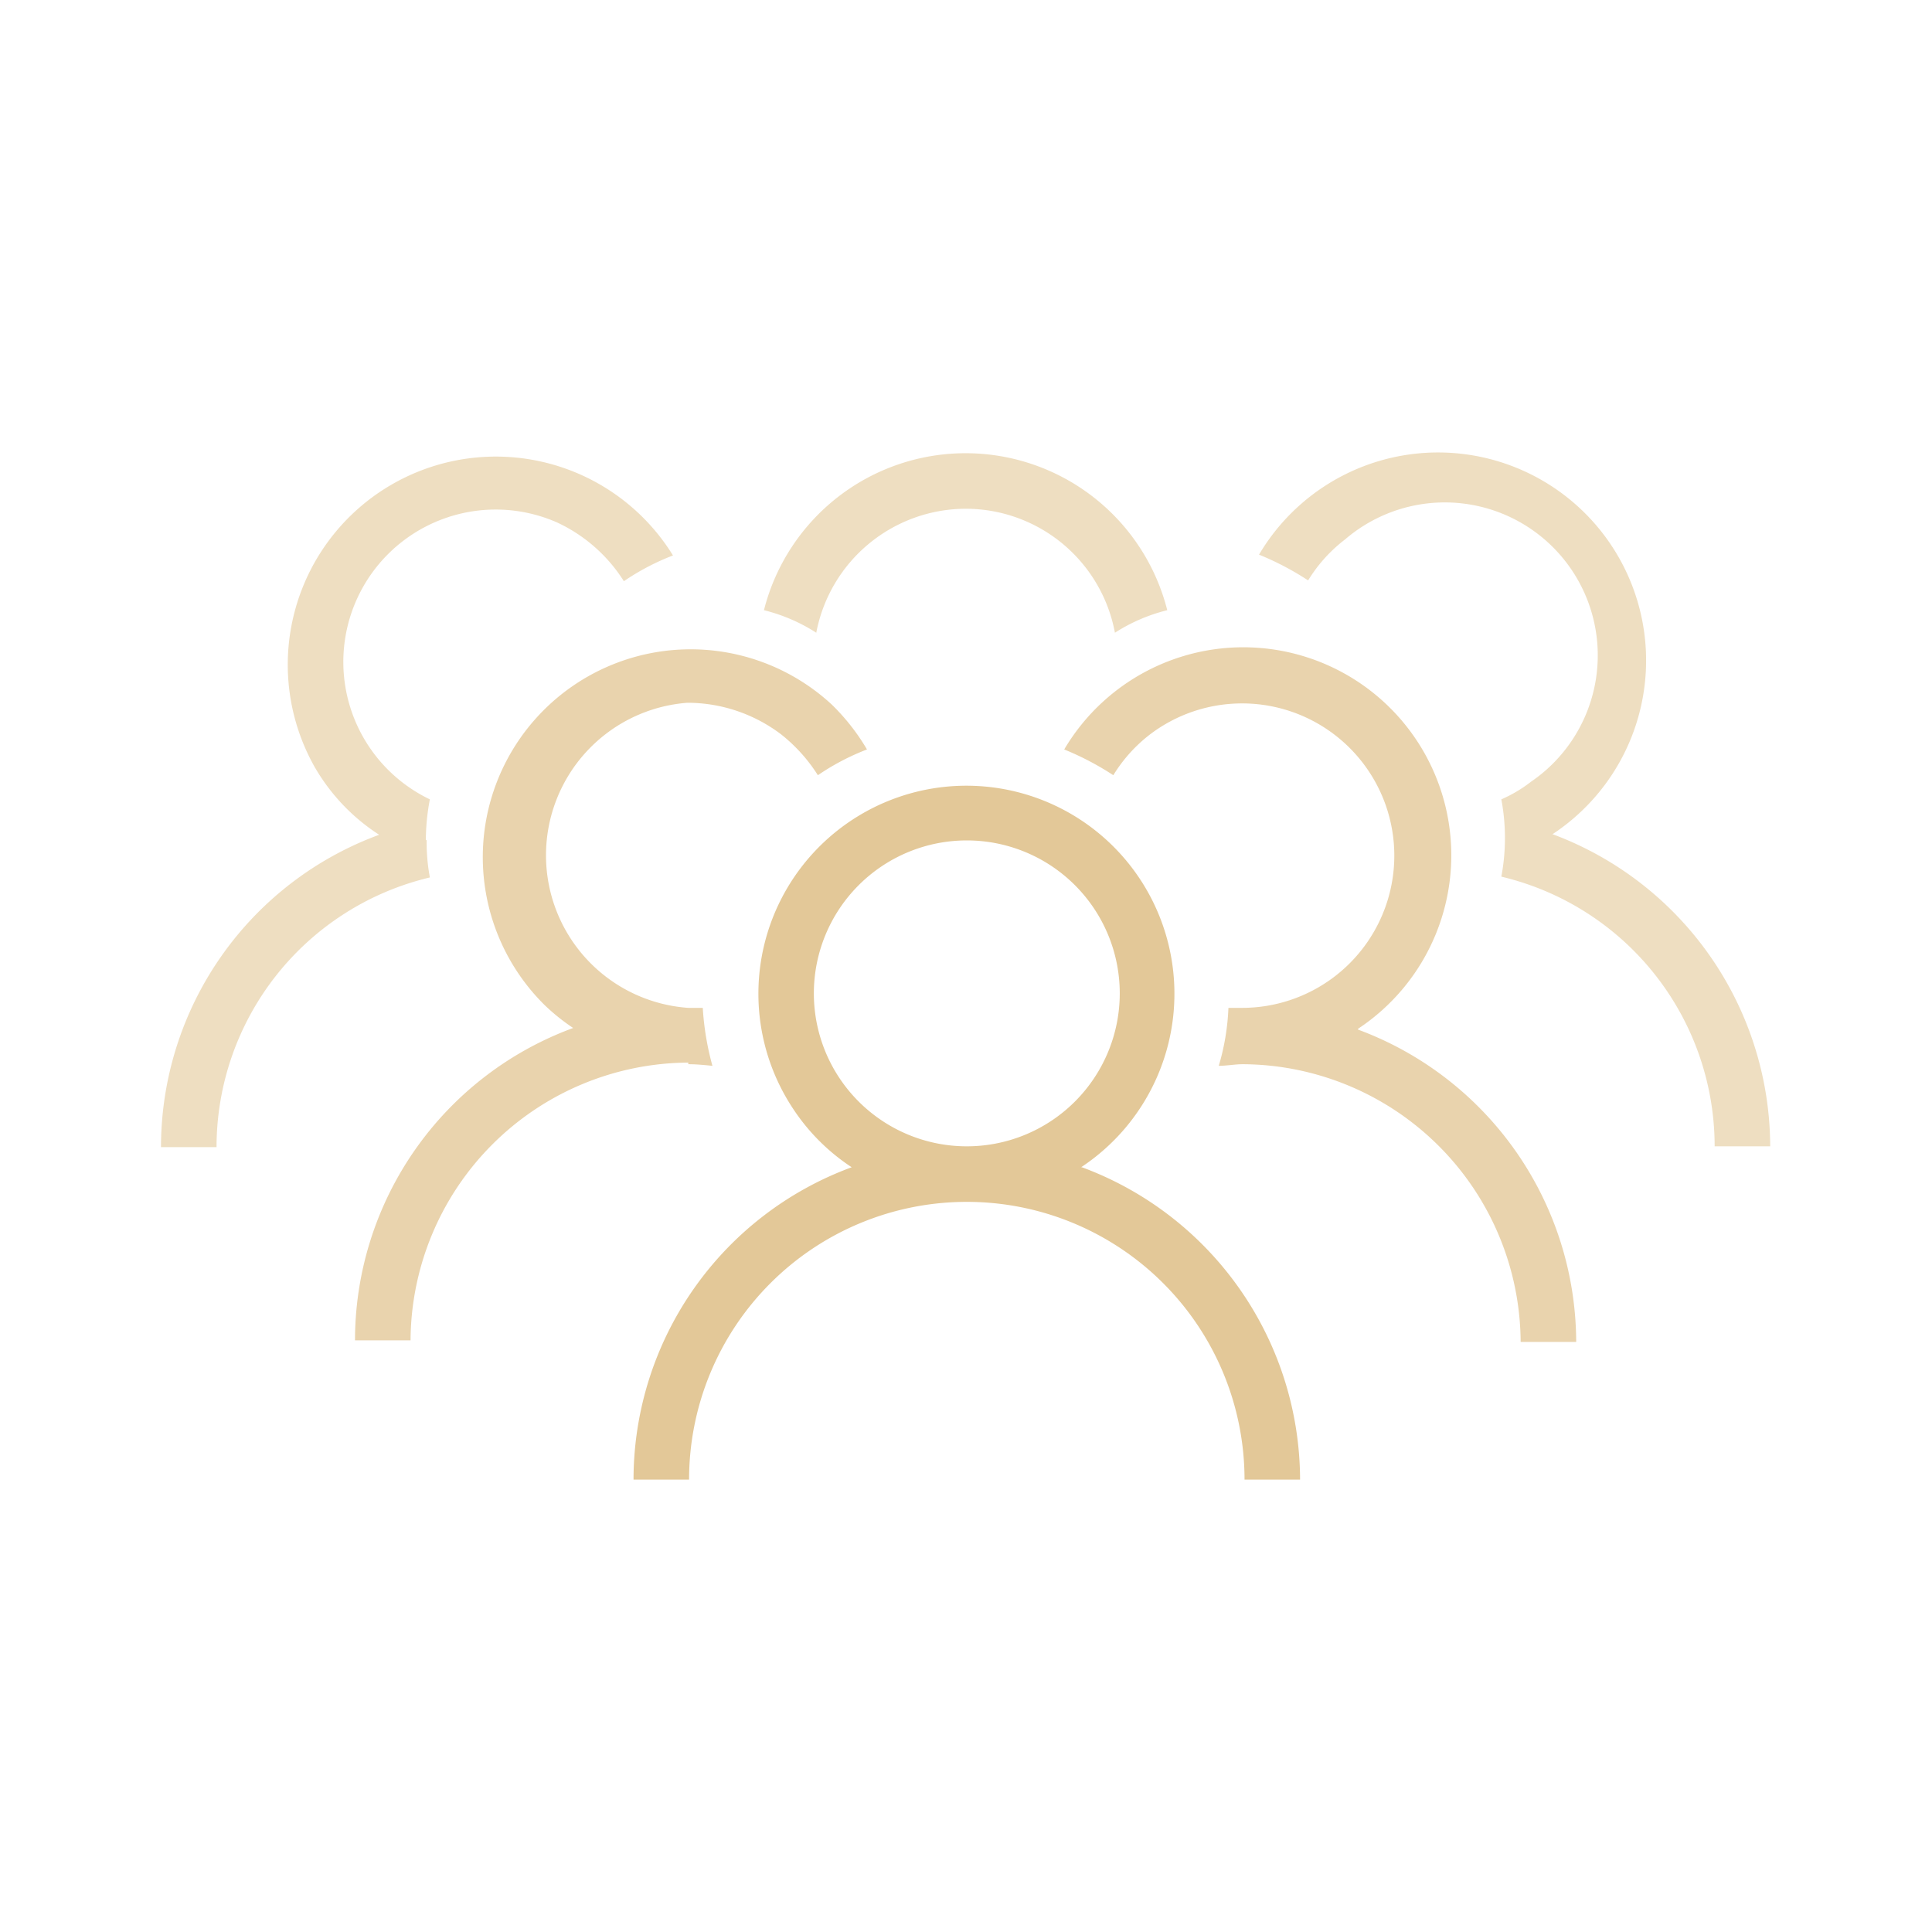
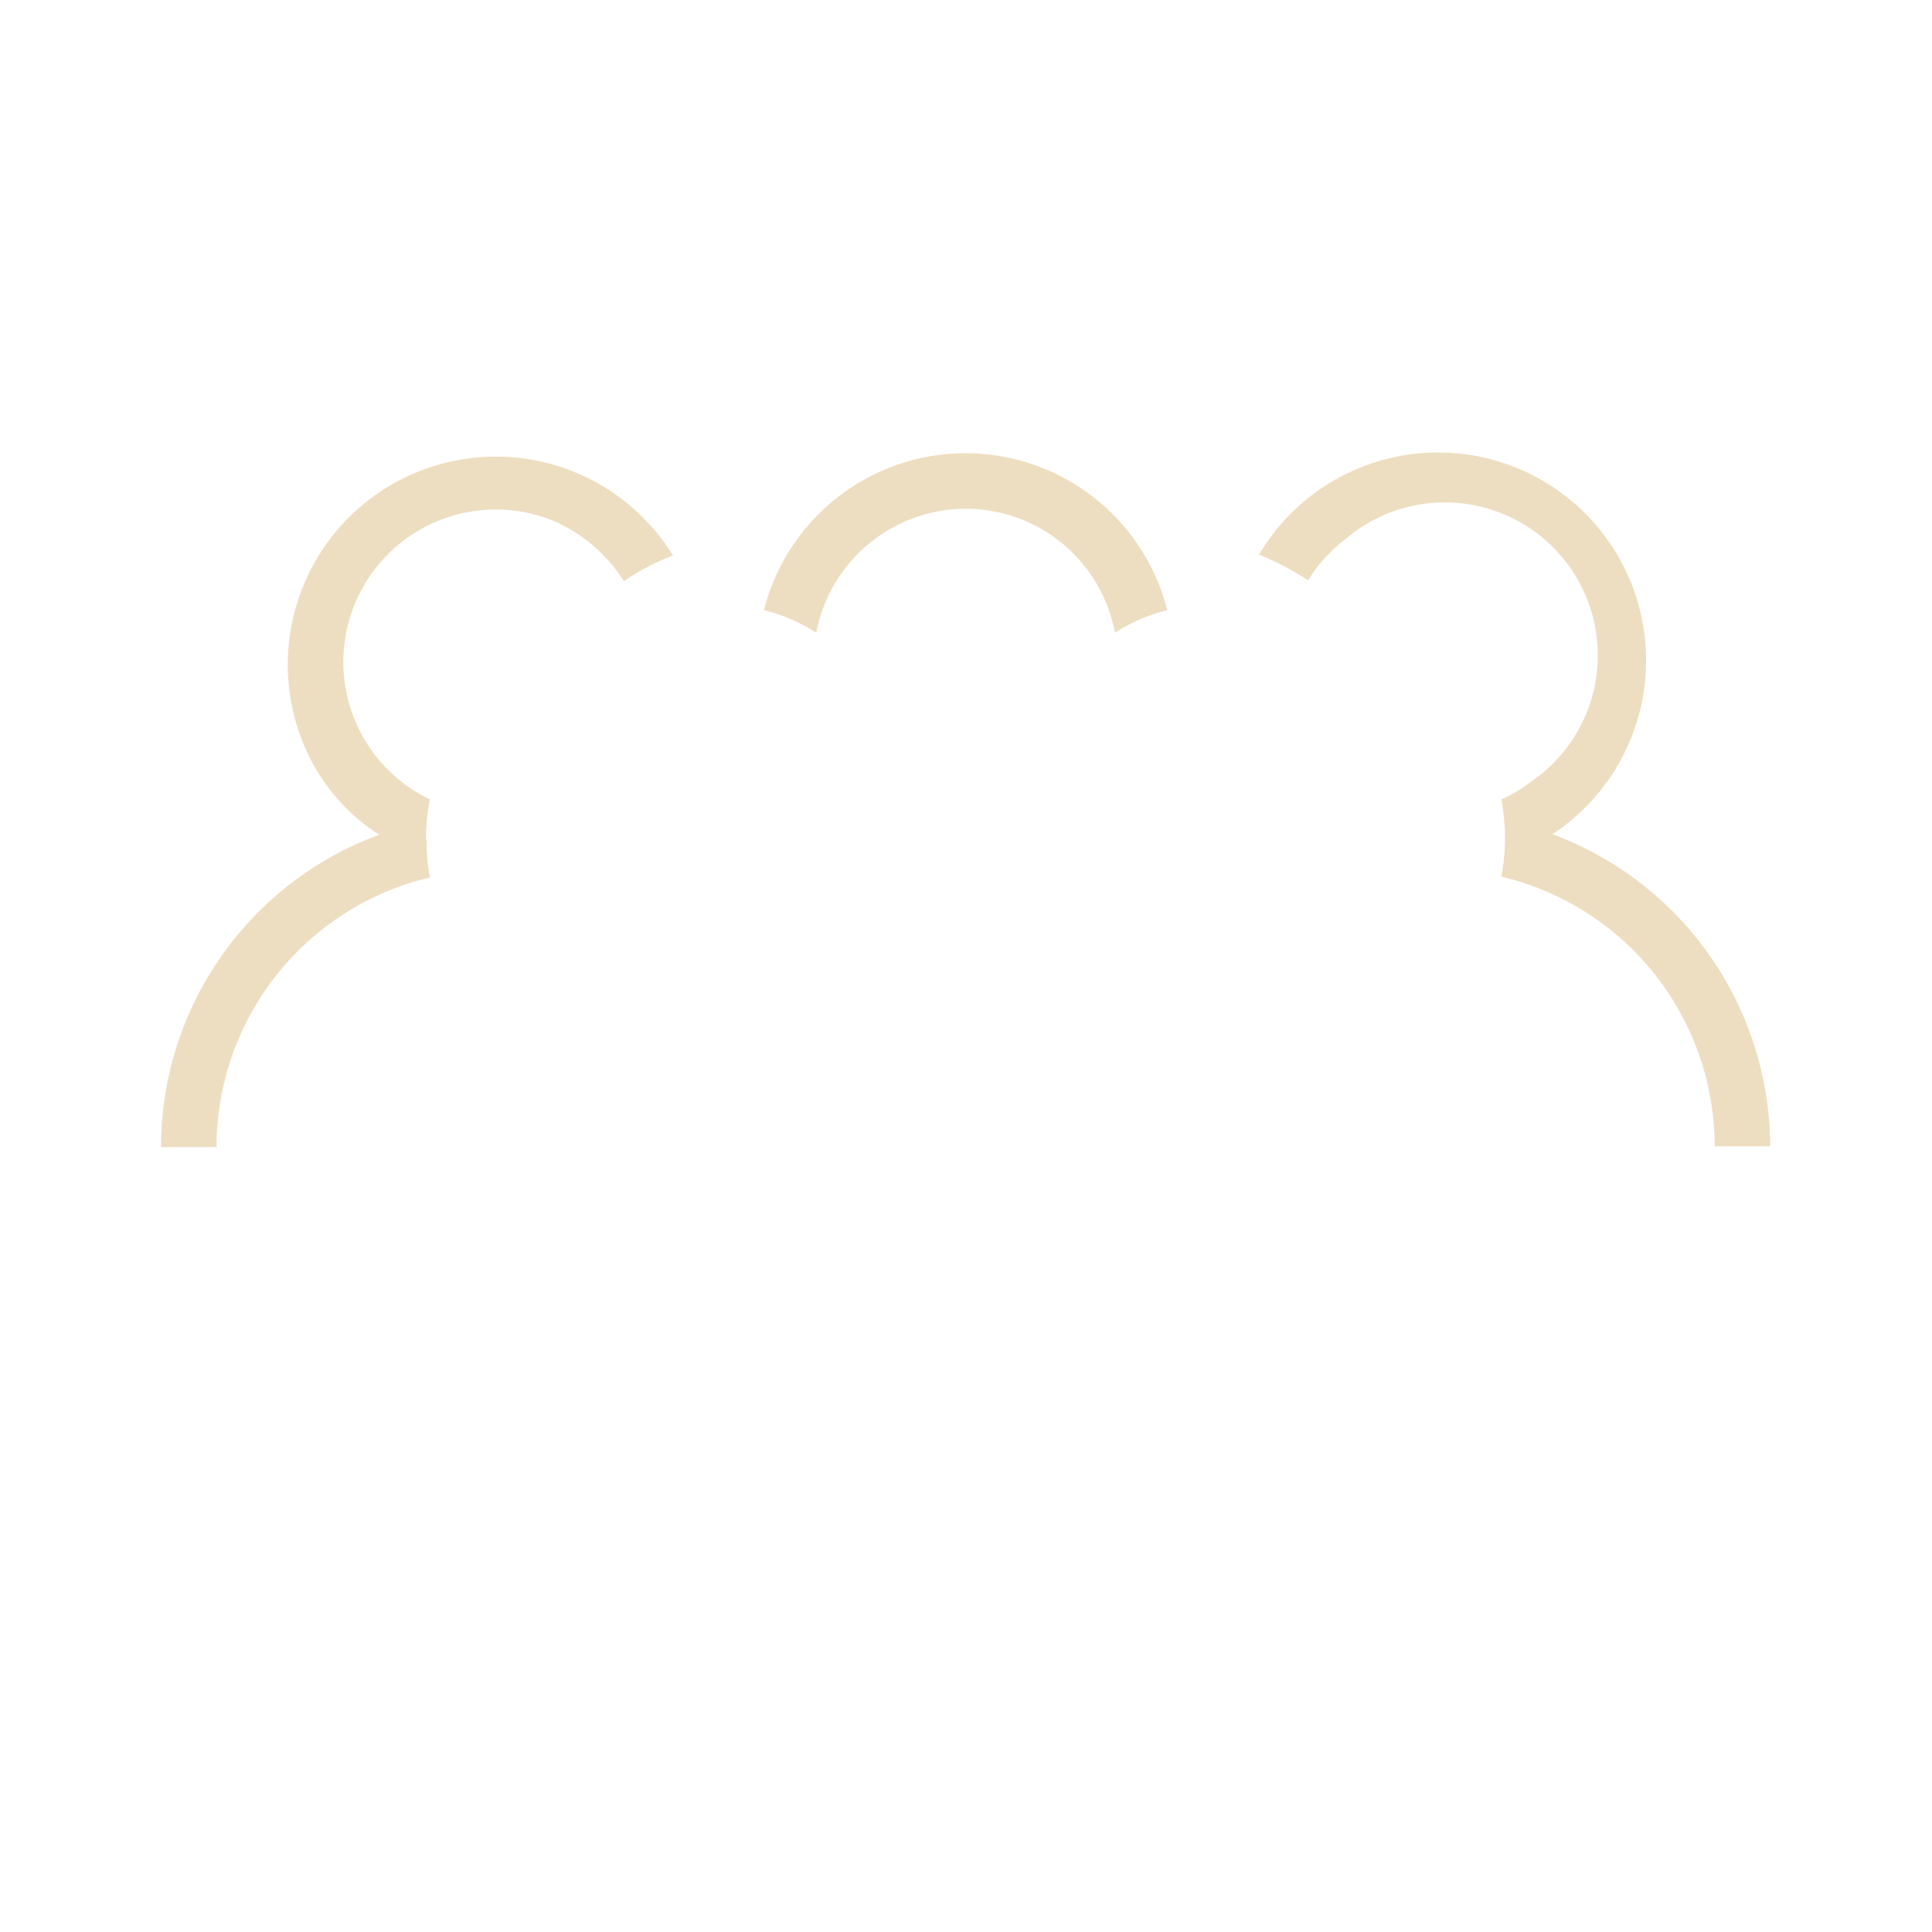
<svg xmlns="http://www.w3.org/2000/svg" class="SvgIcon-root SvgIcon-fontSizeMedium css-1pm2gmj" viewBox="0 0 24 24" data-testid="IconOurMissionIcon" width="24" height="24">
-   <path fill="#E3C898" d="M13.43 14.5a2.584 2.584 0 1 0-3.58-.73 2.539 2.539 0 0 0 .73.73 4.136 4.136 0 0 0-2.71 3.88h.69a3.45 3.45 0 0 1 6.9 0h.69a4.15 4.15 0 0 0-2.71-3.88m-1.43-.26a1.9 1.9 0 1 1 1.9-1.9 1.9 1.9 0 0 1-1.9 1.9" />
-   <path fill="#E3C898" d="M16.87 12.78a2.584 2.584 0 1 0-3.65-3.47 3.546 3.546 0 0 1 .61.32 1.871 1.871 0 0 1 .46-.51 1.891 1.891 0 1 1 1.15 3.4h-.18a2.931 2.931 0 0 1-.12.72c.1 0 .2-.02.3-.02a3.47 3.47 0 0 1 3.45 3.45h.69a4.15 4.15 0 0 0-2.71-3.88m-8.32.43c.1 0 .2.01.3.02a3.494 3.494 0 0 1-.12-.72h-.18a1.9 1.9 0 0 1-.01-3.79 1.929 1.929 0 0 1 1.16.39 2.029 2.029 0 0 1 .46.51 2.963 2.963 0 0 1 .61-.32 2.653 2.653 0 0 0-.44-.56 2.582 2.582 0 0 0-3.57 3.73 2.538 2.538 0 0 0 .36.29 4.136 4.136 0 0 0-2.71 3.88h.69a3.47 3.47 0 0 1 3.45-3.45" data-name="Path 83291" opacity=".8" />
  <path fill="#E3C898" d="M19.29 10.36a2.584 2.584 0 1 0-3.65-3.47 3.546 3.546 0 0 1 .61.32 1.871 1.871 0 0 1 .46-.51 1.9 1.9 0 1 1 2.31 3.01 1.722 1.722 0 0 1-.37.22 2.583 2.583 0 0 1 0 .96 3.445 3.445 0 0 1 2.65 3.35h.69a4.15 4.15 0 0 0-2.71-3.88m-13.99.07a2.734 2.734 0 0 1 .05-.5 1.893 1.893 0 0 1 1.58-3.44 1.955 1.955 0 0 1 .83.73 2.963 2.963 0 0 1 .61-.32 2.585 2.585 0 0 0-4.45 2.63 2.475 2.475 0 0 0 .8.84A4.136 4.136 0 0 0 2 14.25h.69a3.445 3.445 0 0 1 2.65-3.35 2.383 2.383 0 0 1-.04-.46M12 6.32a1.886 1.886 0 0 1 1.85 1.54 2.163 2.163 0 0 1 .65-.28 2.584 2.584 0 0 0-5.01 0 2.163 2.163 0 0 1 .65.28 1.894 1.894 0 0 1 1.85-1.54" data-name="Path 83292" opacity=".6" />
</svg>